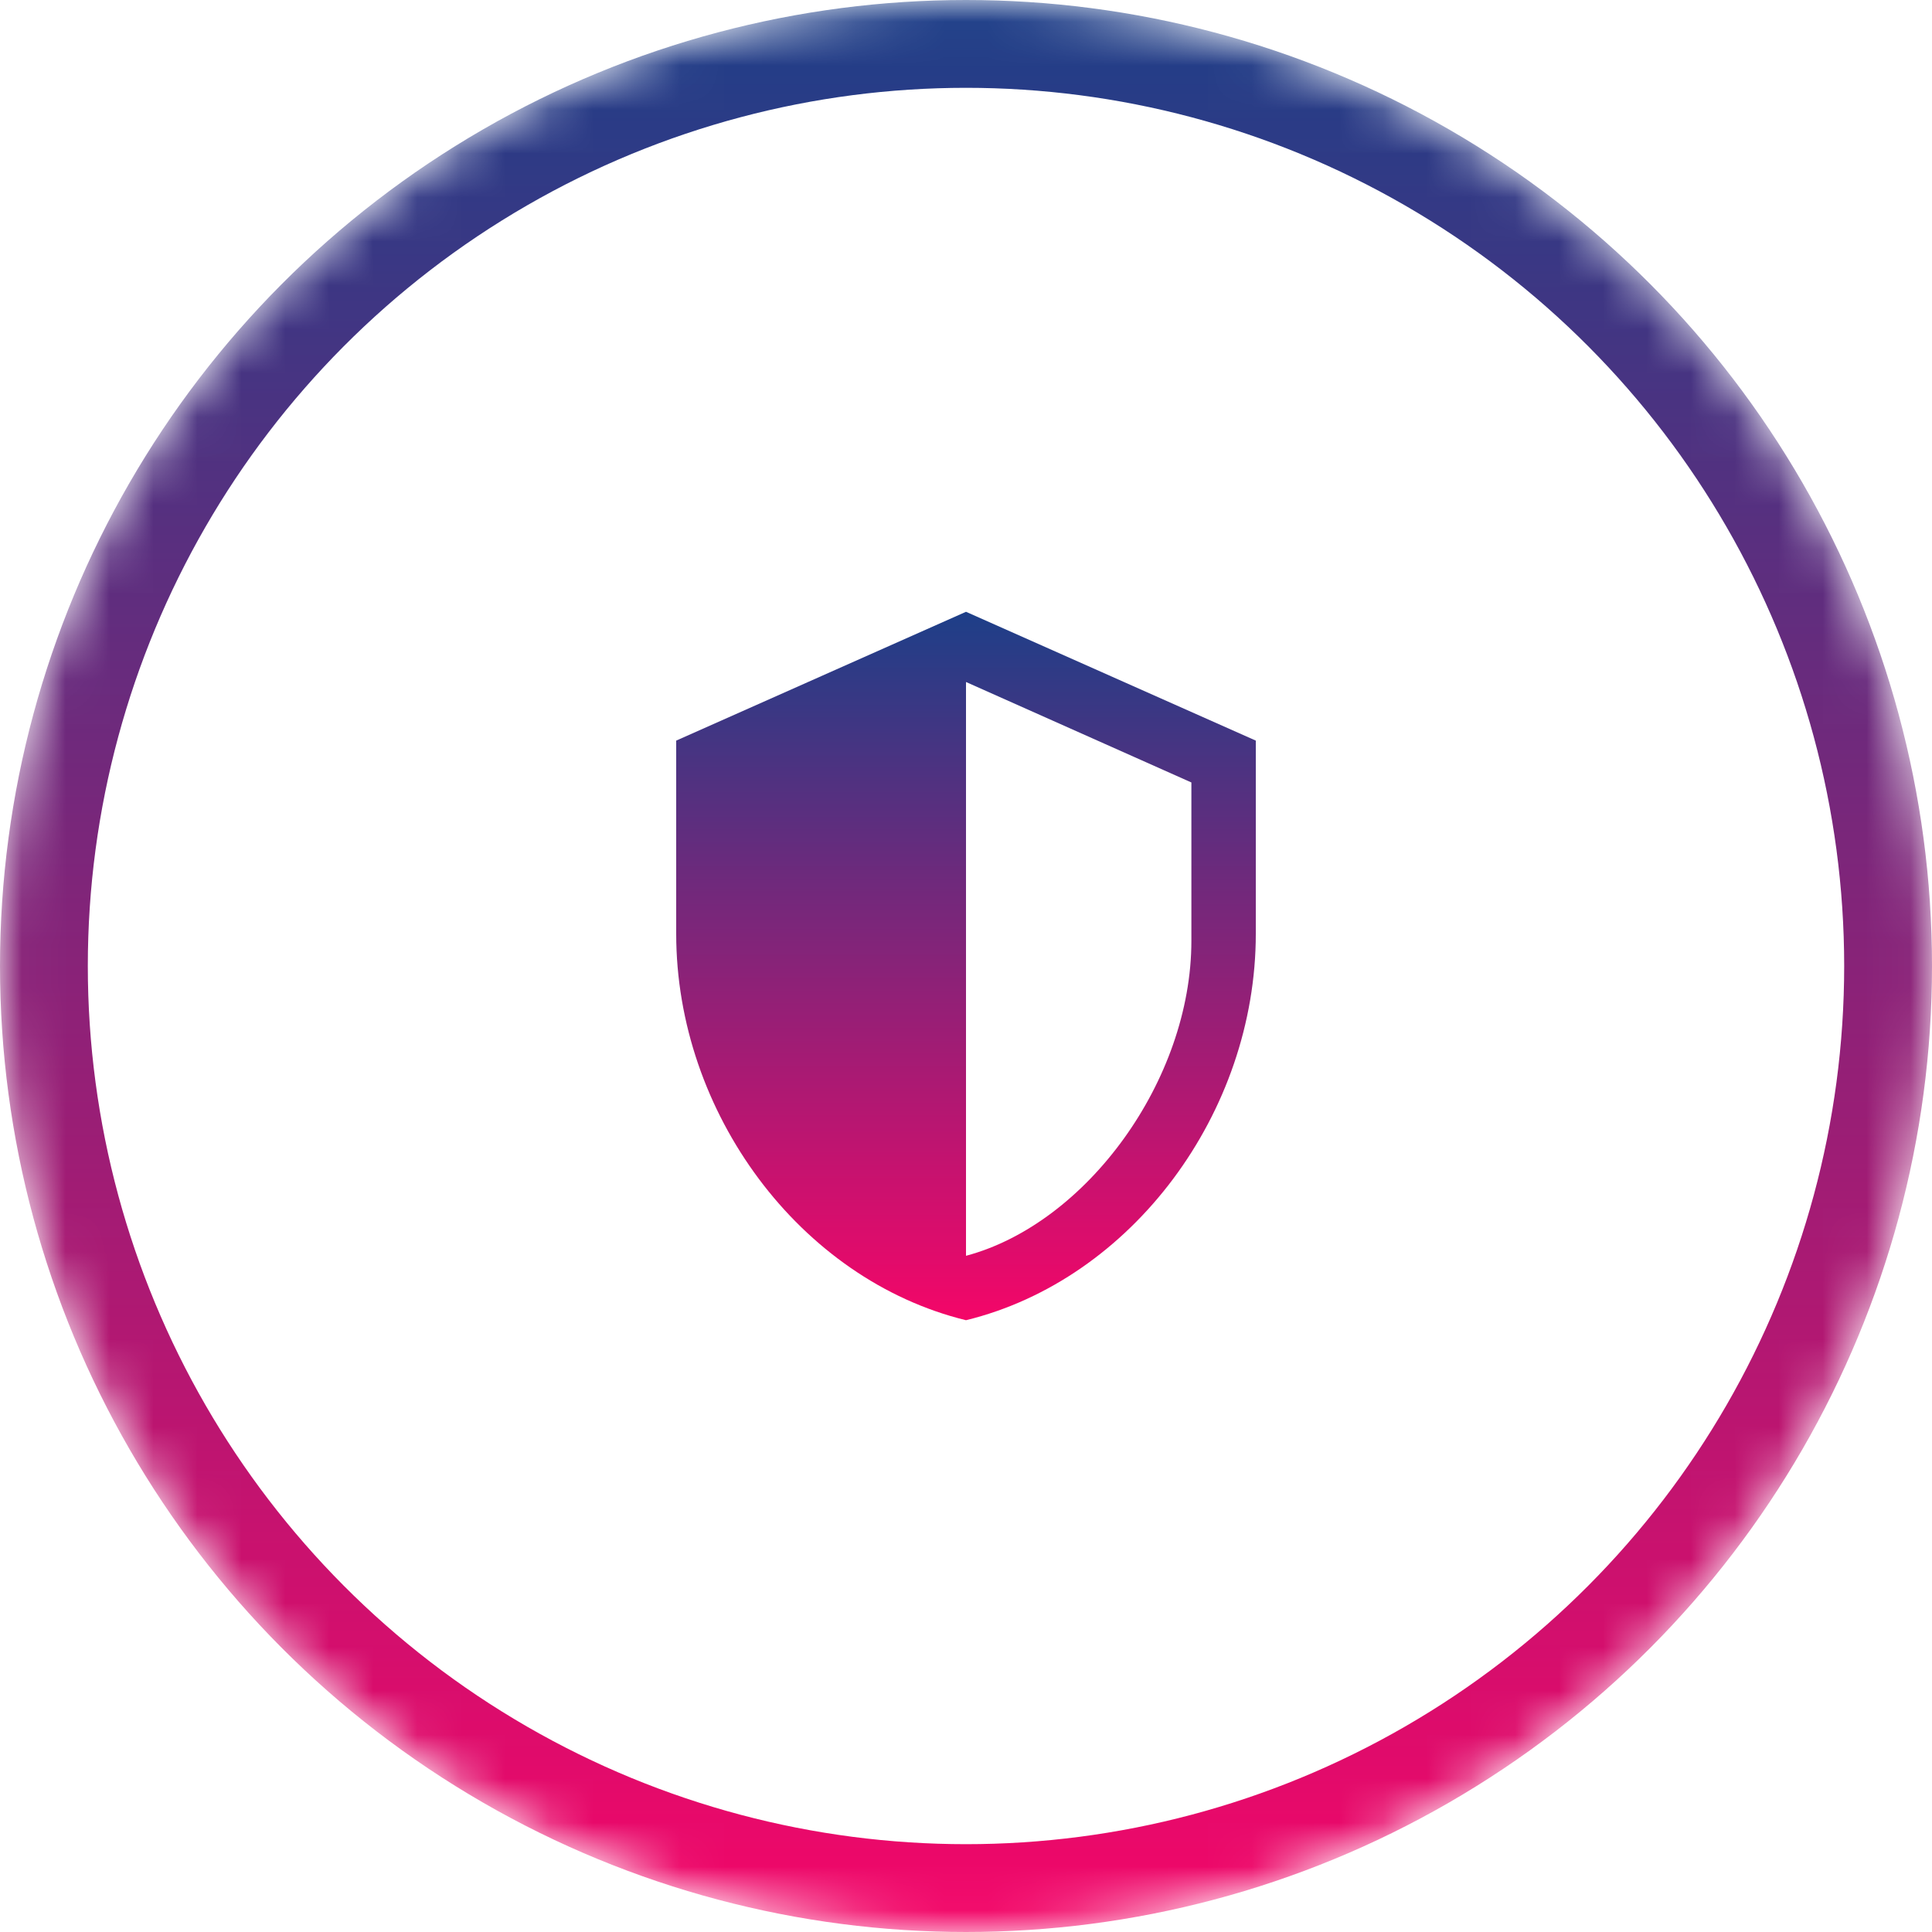
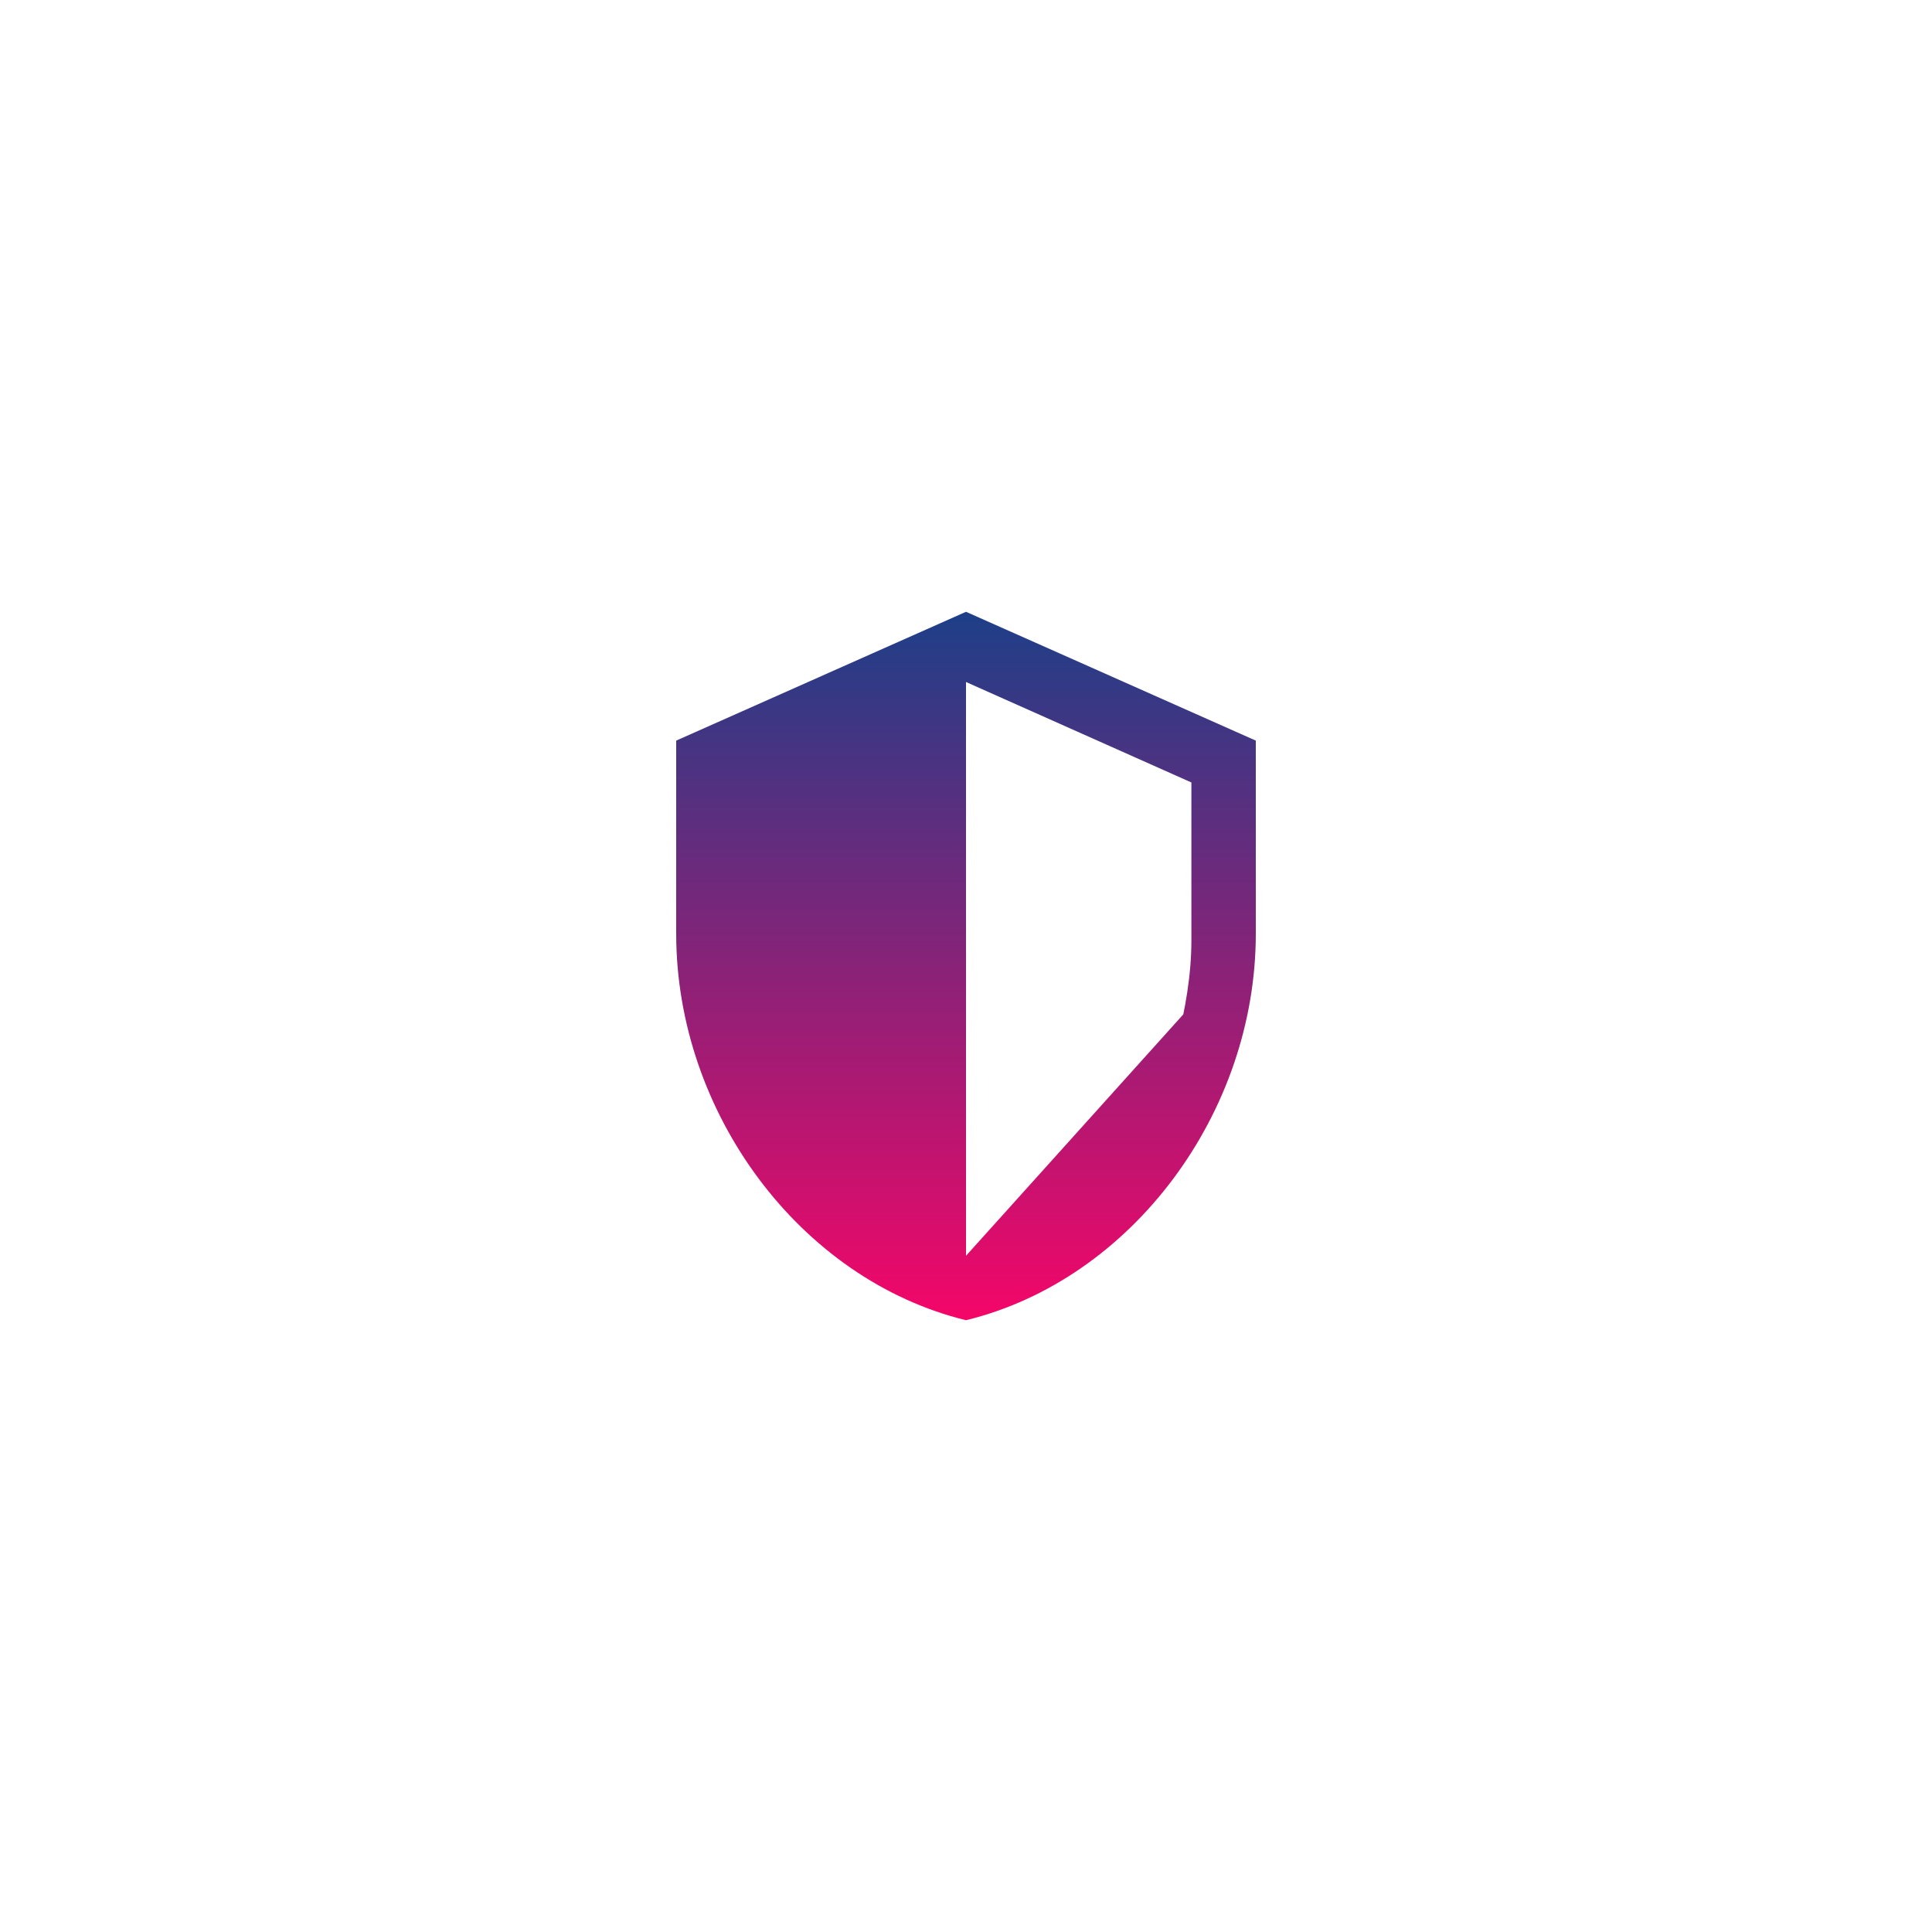
<svg xmlns="http://www.w3.org/2000/svg" width="44" height="44" viewBox="0 0 44 44" fill="none">
  <mask id="mask0" maskUnits="userSpaceOnUse" x="0" y="0" width="44" height="44">
    <circle cx="22" cy="22" r="22" fill="#F4F4F7" />
  </mask>
  <g mask="url(#mask0)">
-     <circle cx="22" cy="22" r="21" stroke="url(#paint0_linear)" stroke-width="2" />
-   </g>
+     </g>
  <g clip-path="url(#clip0)">
-     <path d="M28.6 21.267C28.6 25.337 25.784 29.143 22 30.067C18.216 29.143 15.4 25.337 15.4 21.267V16.867L22 13.933L28.6 16.867V21.267ZM22 28.6C24.75 27.867 27.133 24.596 27.133 21.428V17.82L22 15.532V28.6Z" fill="url(#paint1_linear)" />
+     <path d="M28.6 21.267C28.6 25.337 25.784 29.143 22 30.067C18.216 29.143 15.4 25.337 15.4 21.267V16.867L22 13.933L28.6 16.867V21.267ZC24.75 27.867 27.133 24.596 27.133 21.428V17.82L22 15.532V28.6Z" fill="url(#paint1_linear)" />
  </g>
  <defs>
    <linearGradient id="paint0_linear" x1="22" y1="0" x2="22" y2="44" gradientUnits="userSpaceOnUse">
      <stop stop-color="#1D3F88" />
      <stop offset="1" stop-color="#F40668" />
    </linearGradient>
    <linearGradient id="paint1_linear" x1="22" y1="13.933" x2="22" y2="30.067" gradientUnits="userSpaceOnUse">
      <stop stop-color="#1D3F88" />
      <stop offset="1" stop-color="#F40668" />
    </linearGradient>
    <clipPath id="clip0">
      <rect width="17.6" height="17.6" fill="white" transform="translate(13.2 13.2)" />
    </clipPath>
  </defs>
</svg>